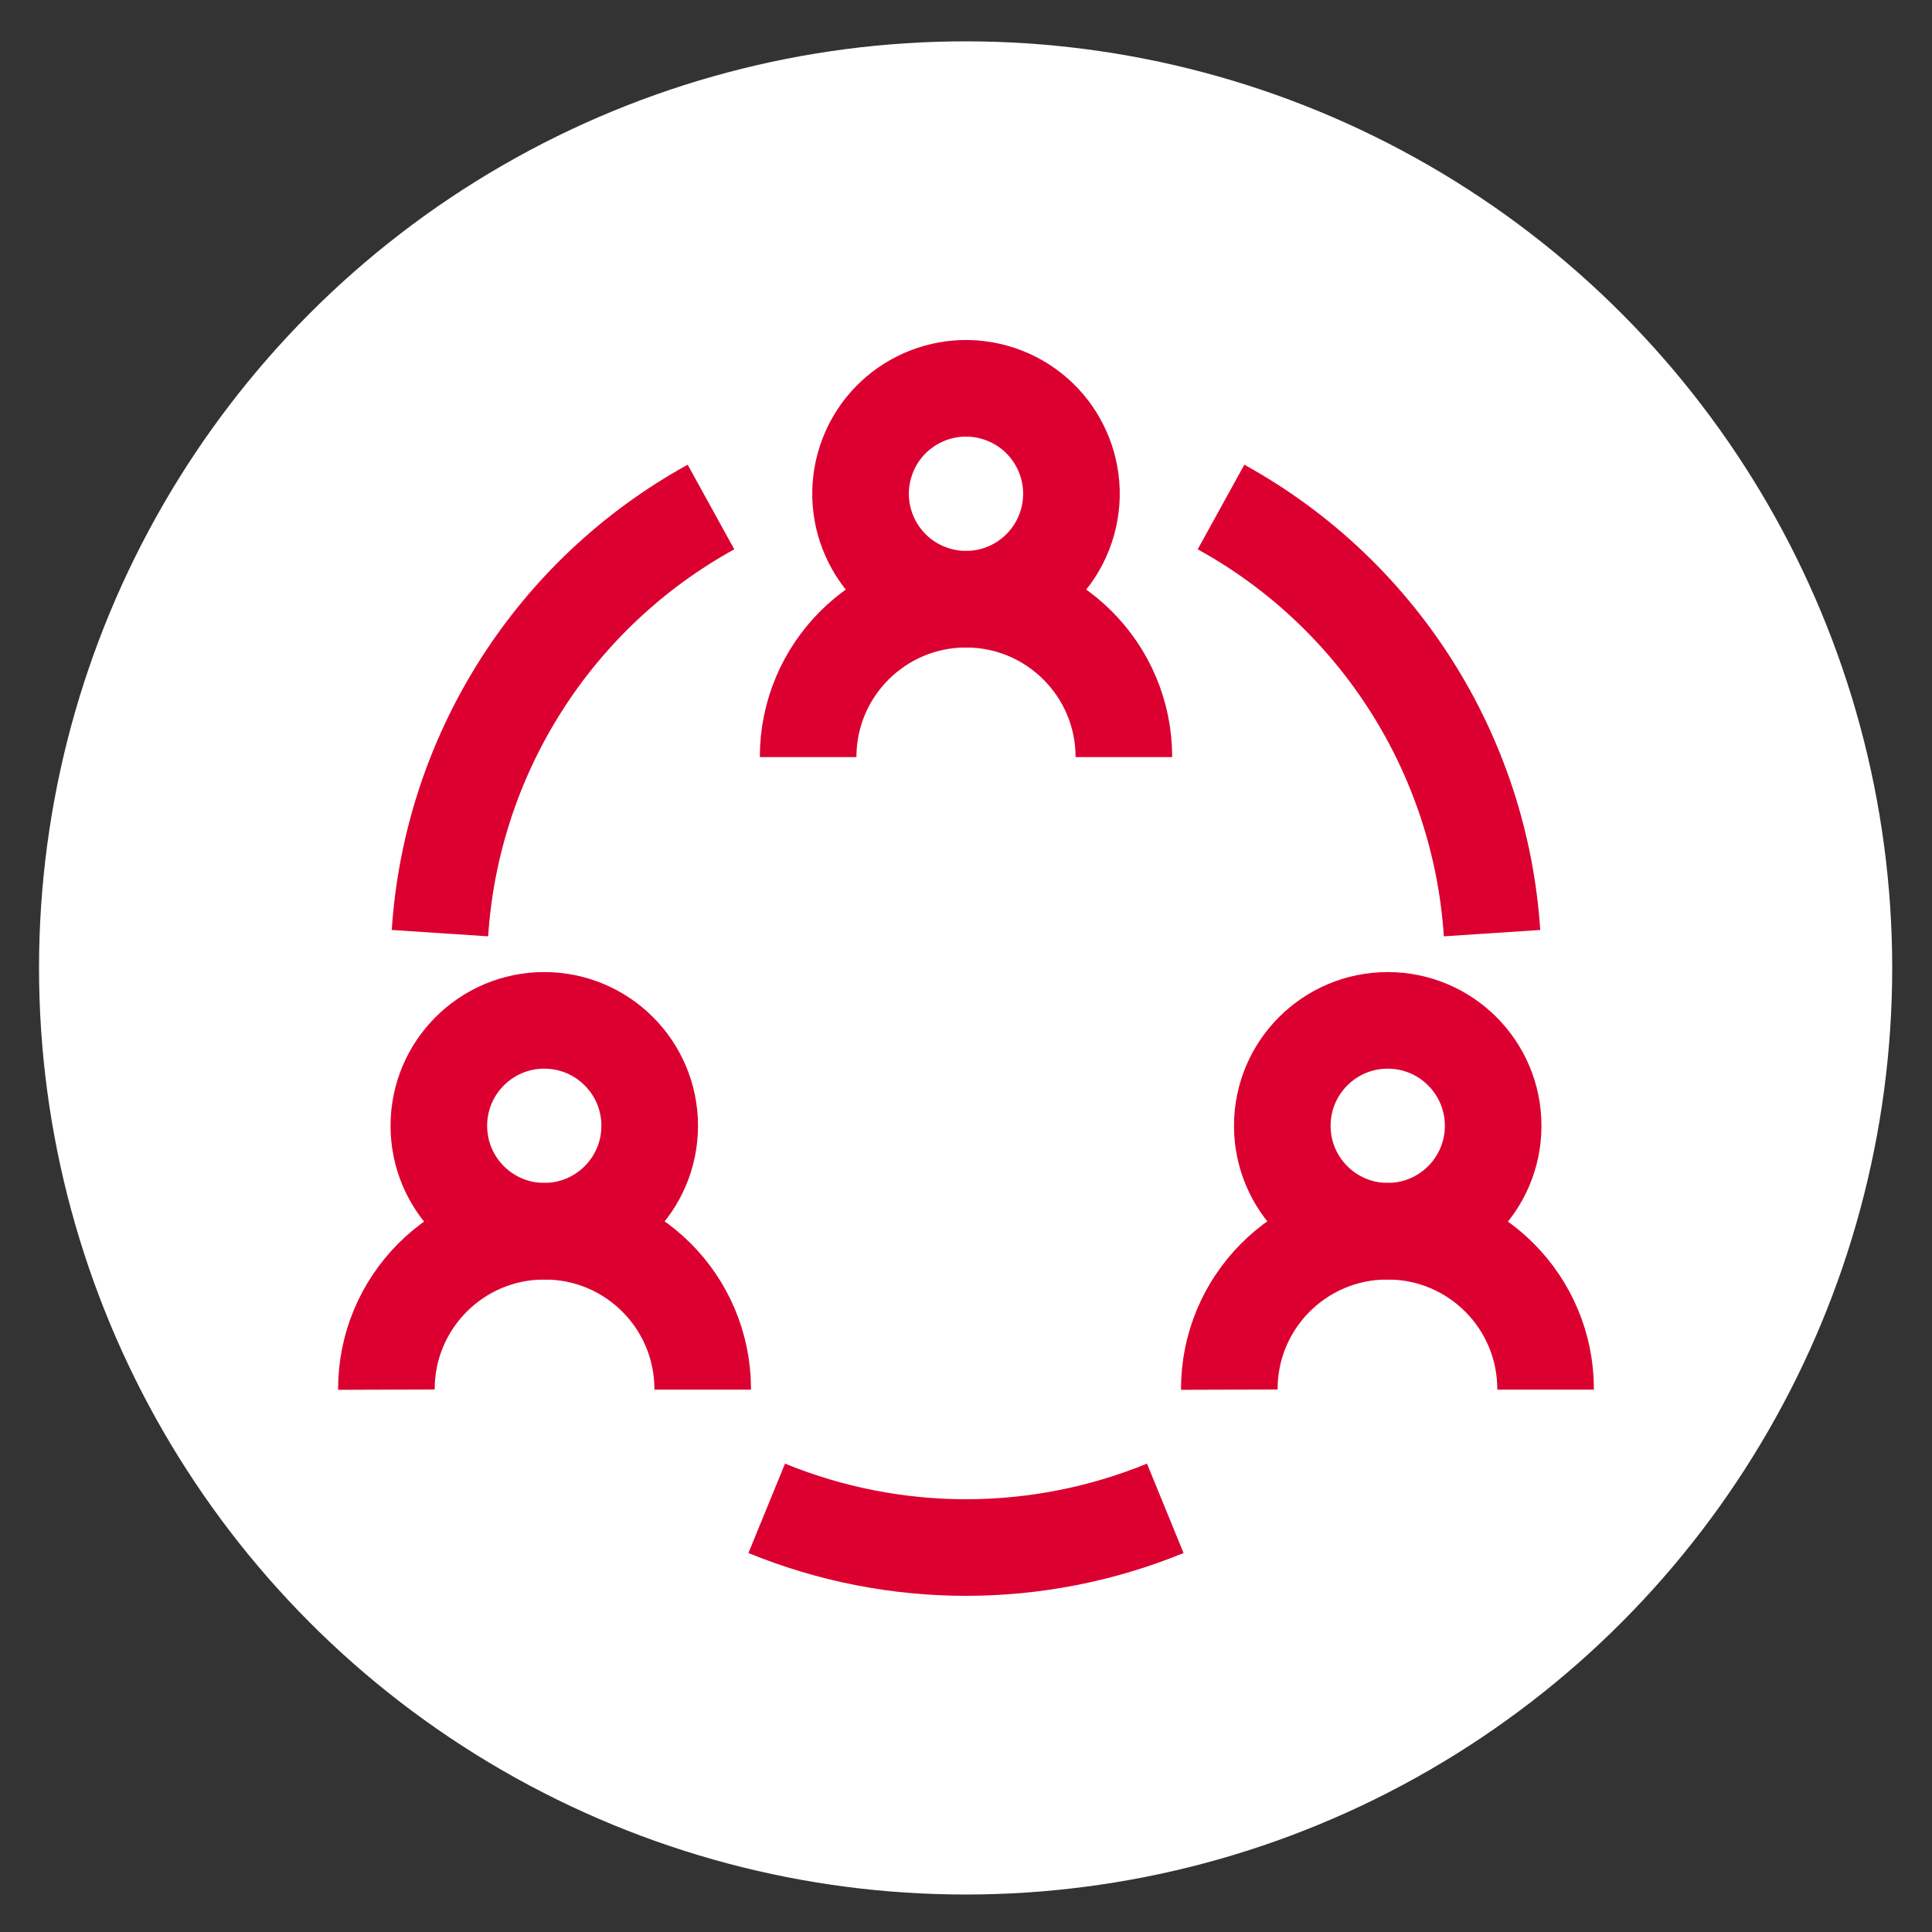
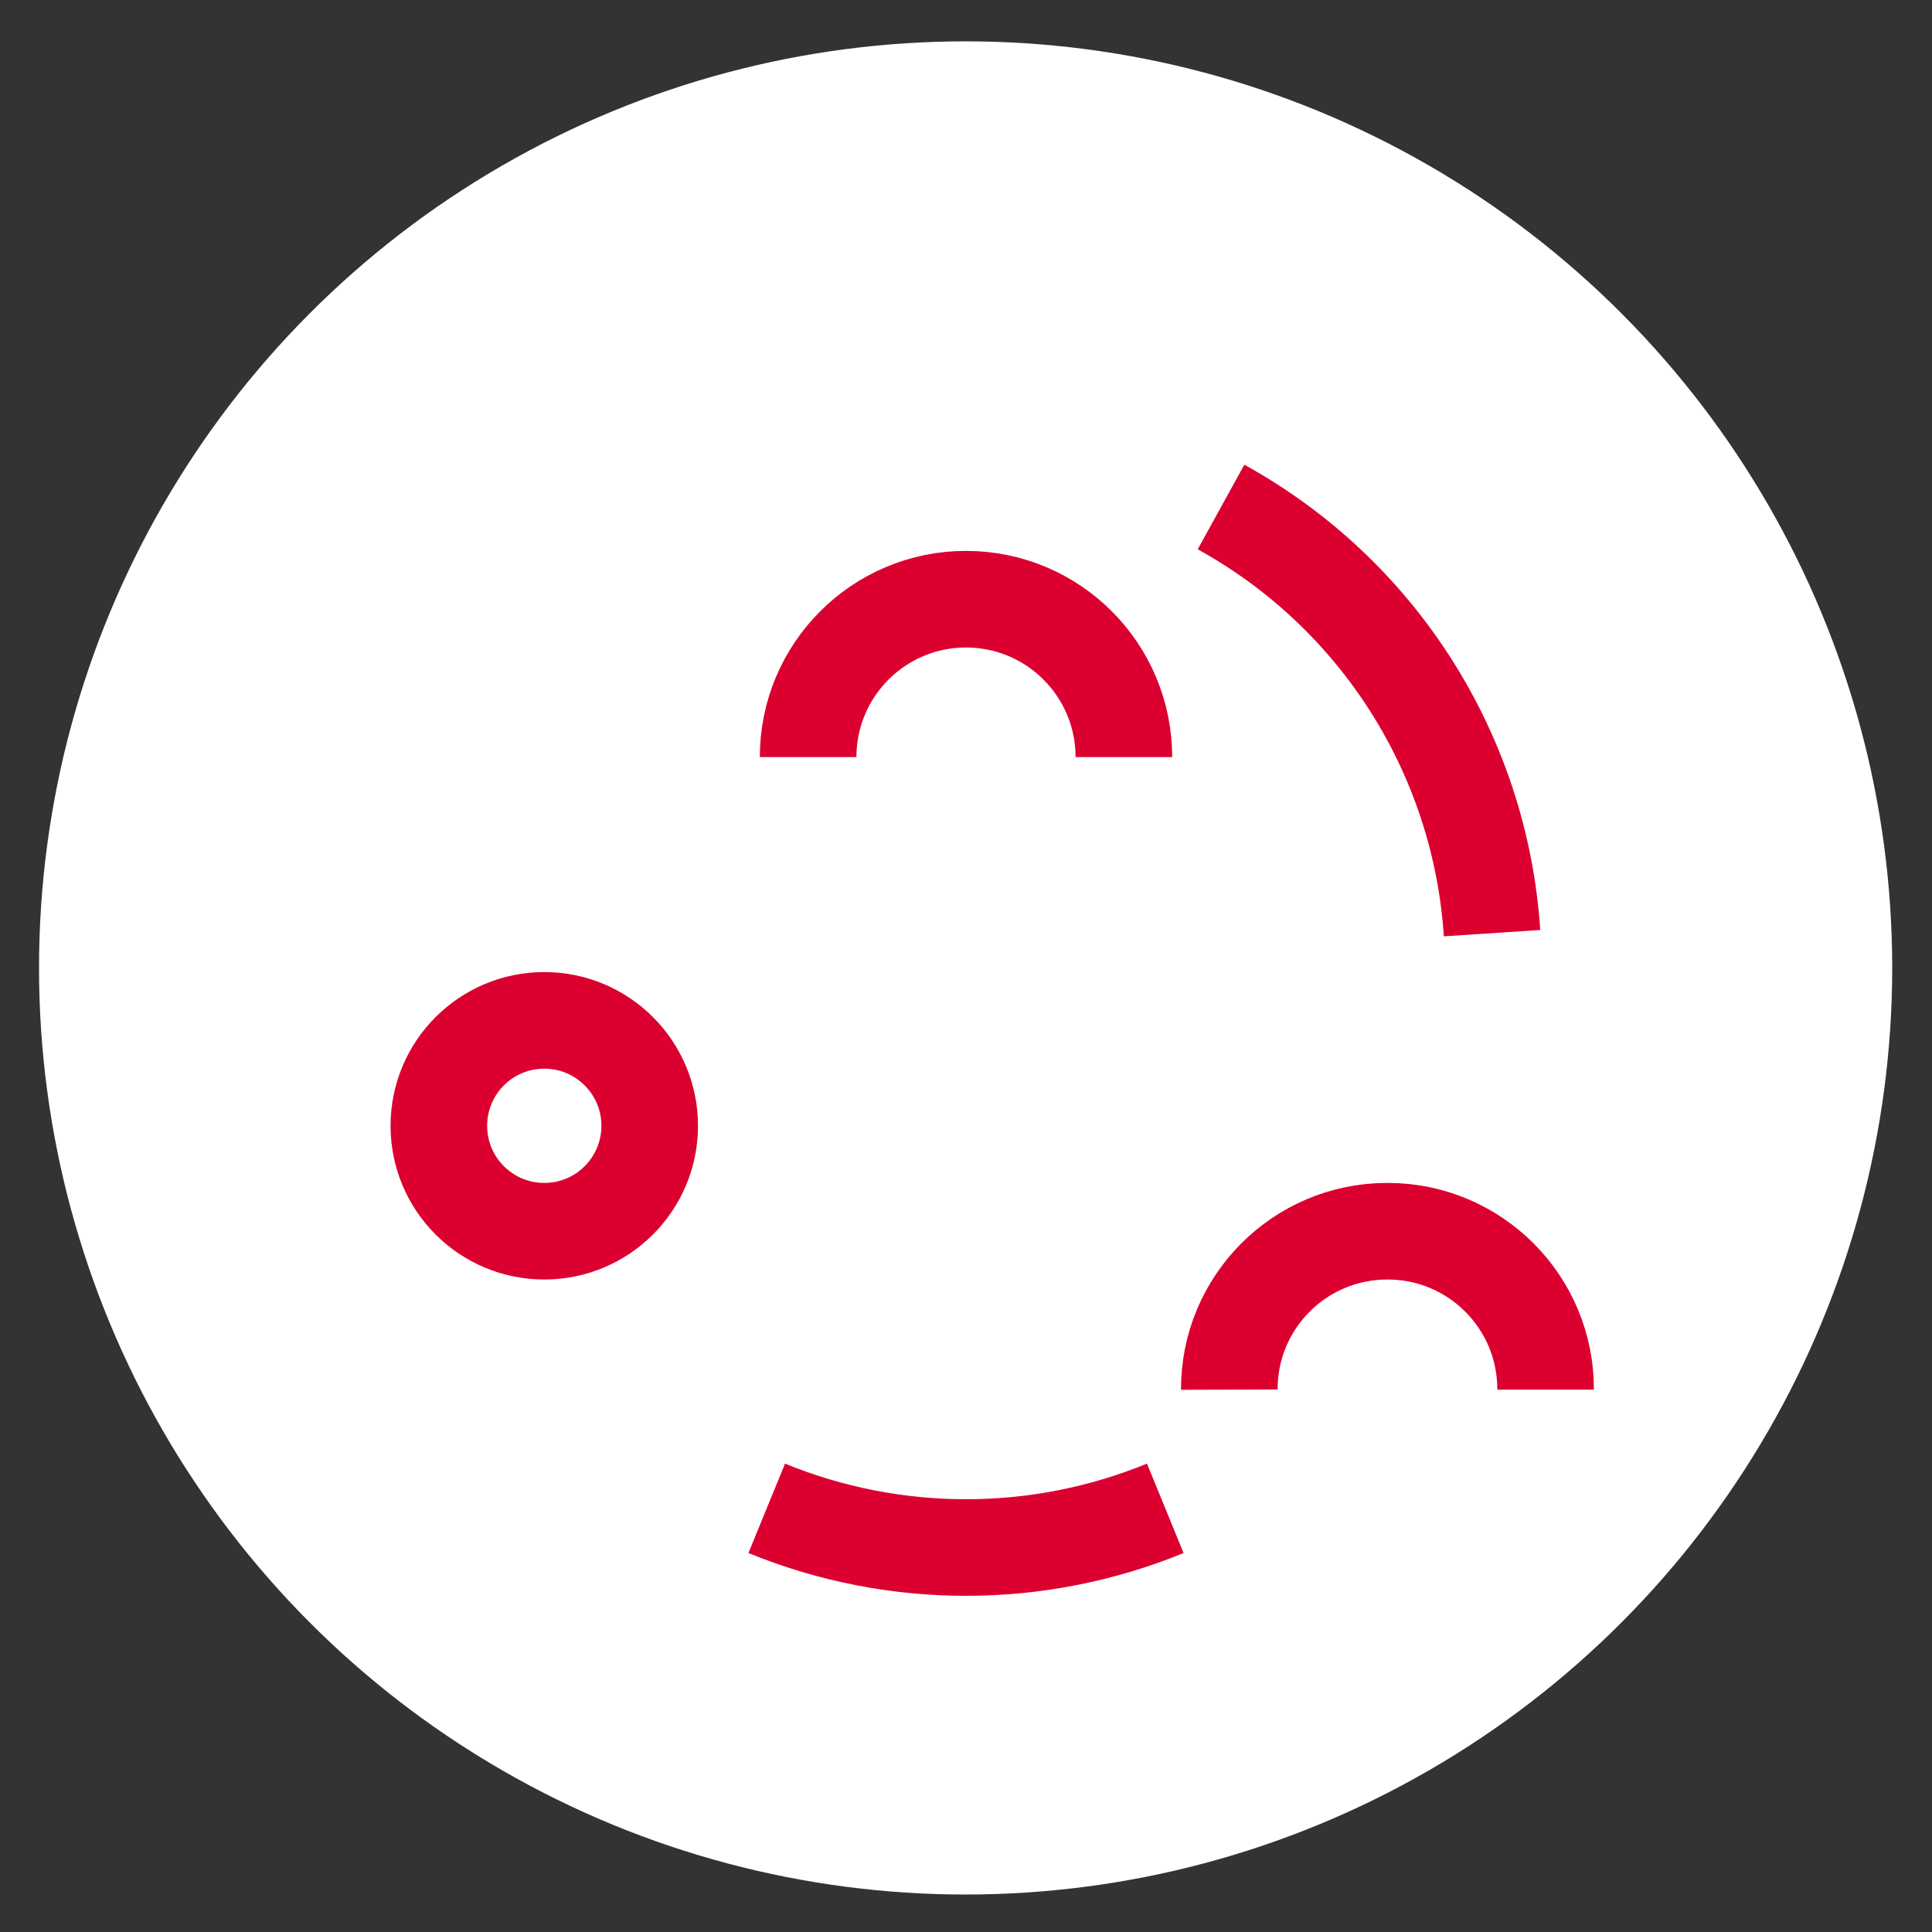
<svg xmlns="http://www.w3.org/2000/svg" id="Ebene_1" version="1.1" viewBox="0 0 500 500">
  <rect x="0" y="0" width="500" height="500" fill="#333333" stroke="none" />
  <circle cx="249.9" cy="250.5" r="239.8" fill="#fff" />
  <g>
-     <circle cx="250" cy="127.785" r="27.285" transform="translate(49.715 324.547) rotate(-71.565)" fill="none" stroke="#dc0030" stroke-miterlimit="333.333" stroke-width="25" />
-     <path d="M209.143,195.928h0c0-22.565,18.292-40.857,40.857-40.857h0c22.565,0,40.857,18.292,40.857,40.857h0" fill="none" stroke="#dc0030" stroke-miterlimit="333.333" stroke-width="25" />
-     <circle cx="359.142" cy="291.355" r="27.285" fill="none" stroke="#dc0030" stroke-miterlimit="333.333" stroke-width="25" />
+     <path d="M209.143,195.928c0-22.565,18.292-40.857,40.857-40.857h0c22.565,0,40.857,18.292,40.857,40.857h0" fill="none" stroke="#dc0030" stroke-miterlimit="333.333" stroke-width="25" />
    <path d="M318.142,359.64h0c-.079-22.564,18.149-40.921,40.713-41,.095,0,.191,0,.286,0h0c22.565,0,40.857,18.292,40.857,40.856,0,.048,0,.095,0,.143h0" fill="none" stroke="#dc0030" stroke-miterlimit="333.333" stroke-width="25" />
    <circle cx="140.858" cy="291.355" r="27.285" fill="none" stroke="#dc0030" stroke-miterlimit="333.333" stroke-width="25" />
-     <path d="M100.001,359.64h0c-.079-22.564,18.149-40.92,40.714-40.999.048,0,.095,0,.143,0h0c22.564-.079,40.921,18.149,41,40.713,0,.095,0,.191,0,.286h0" fill="none" stroke="#dc0030" stroke-miterlimit="333.333" stroke-width="25" />
-     <path d="M113.858,241.499c3.052-46.315,29.49-87.884,70.142-110.285" fill="none" stroke="#dc0030" stroke-miterlimit="333.333" stroke-width="25" />
    <path d="M315.999,131.214c40.652,22.401,67.09,63.97,70.142,110.285" fill="none" stroke="#dc0030" stroke-miterlimit="333.333" stroke-width="25" />
    <path d="M198.429,390.354c33.05,13.528,70.092,13.528,103.142,0" fill="none" stroke="#dc0030" stroke-miterlimit="333.333" stroke-width="25" />
  </g>
</svg>